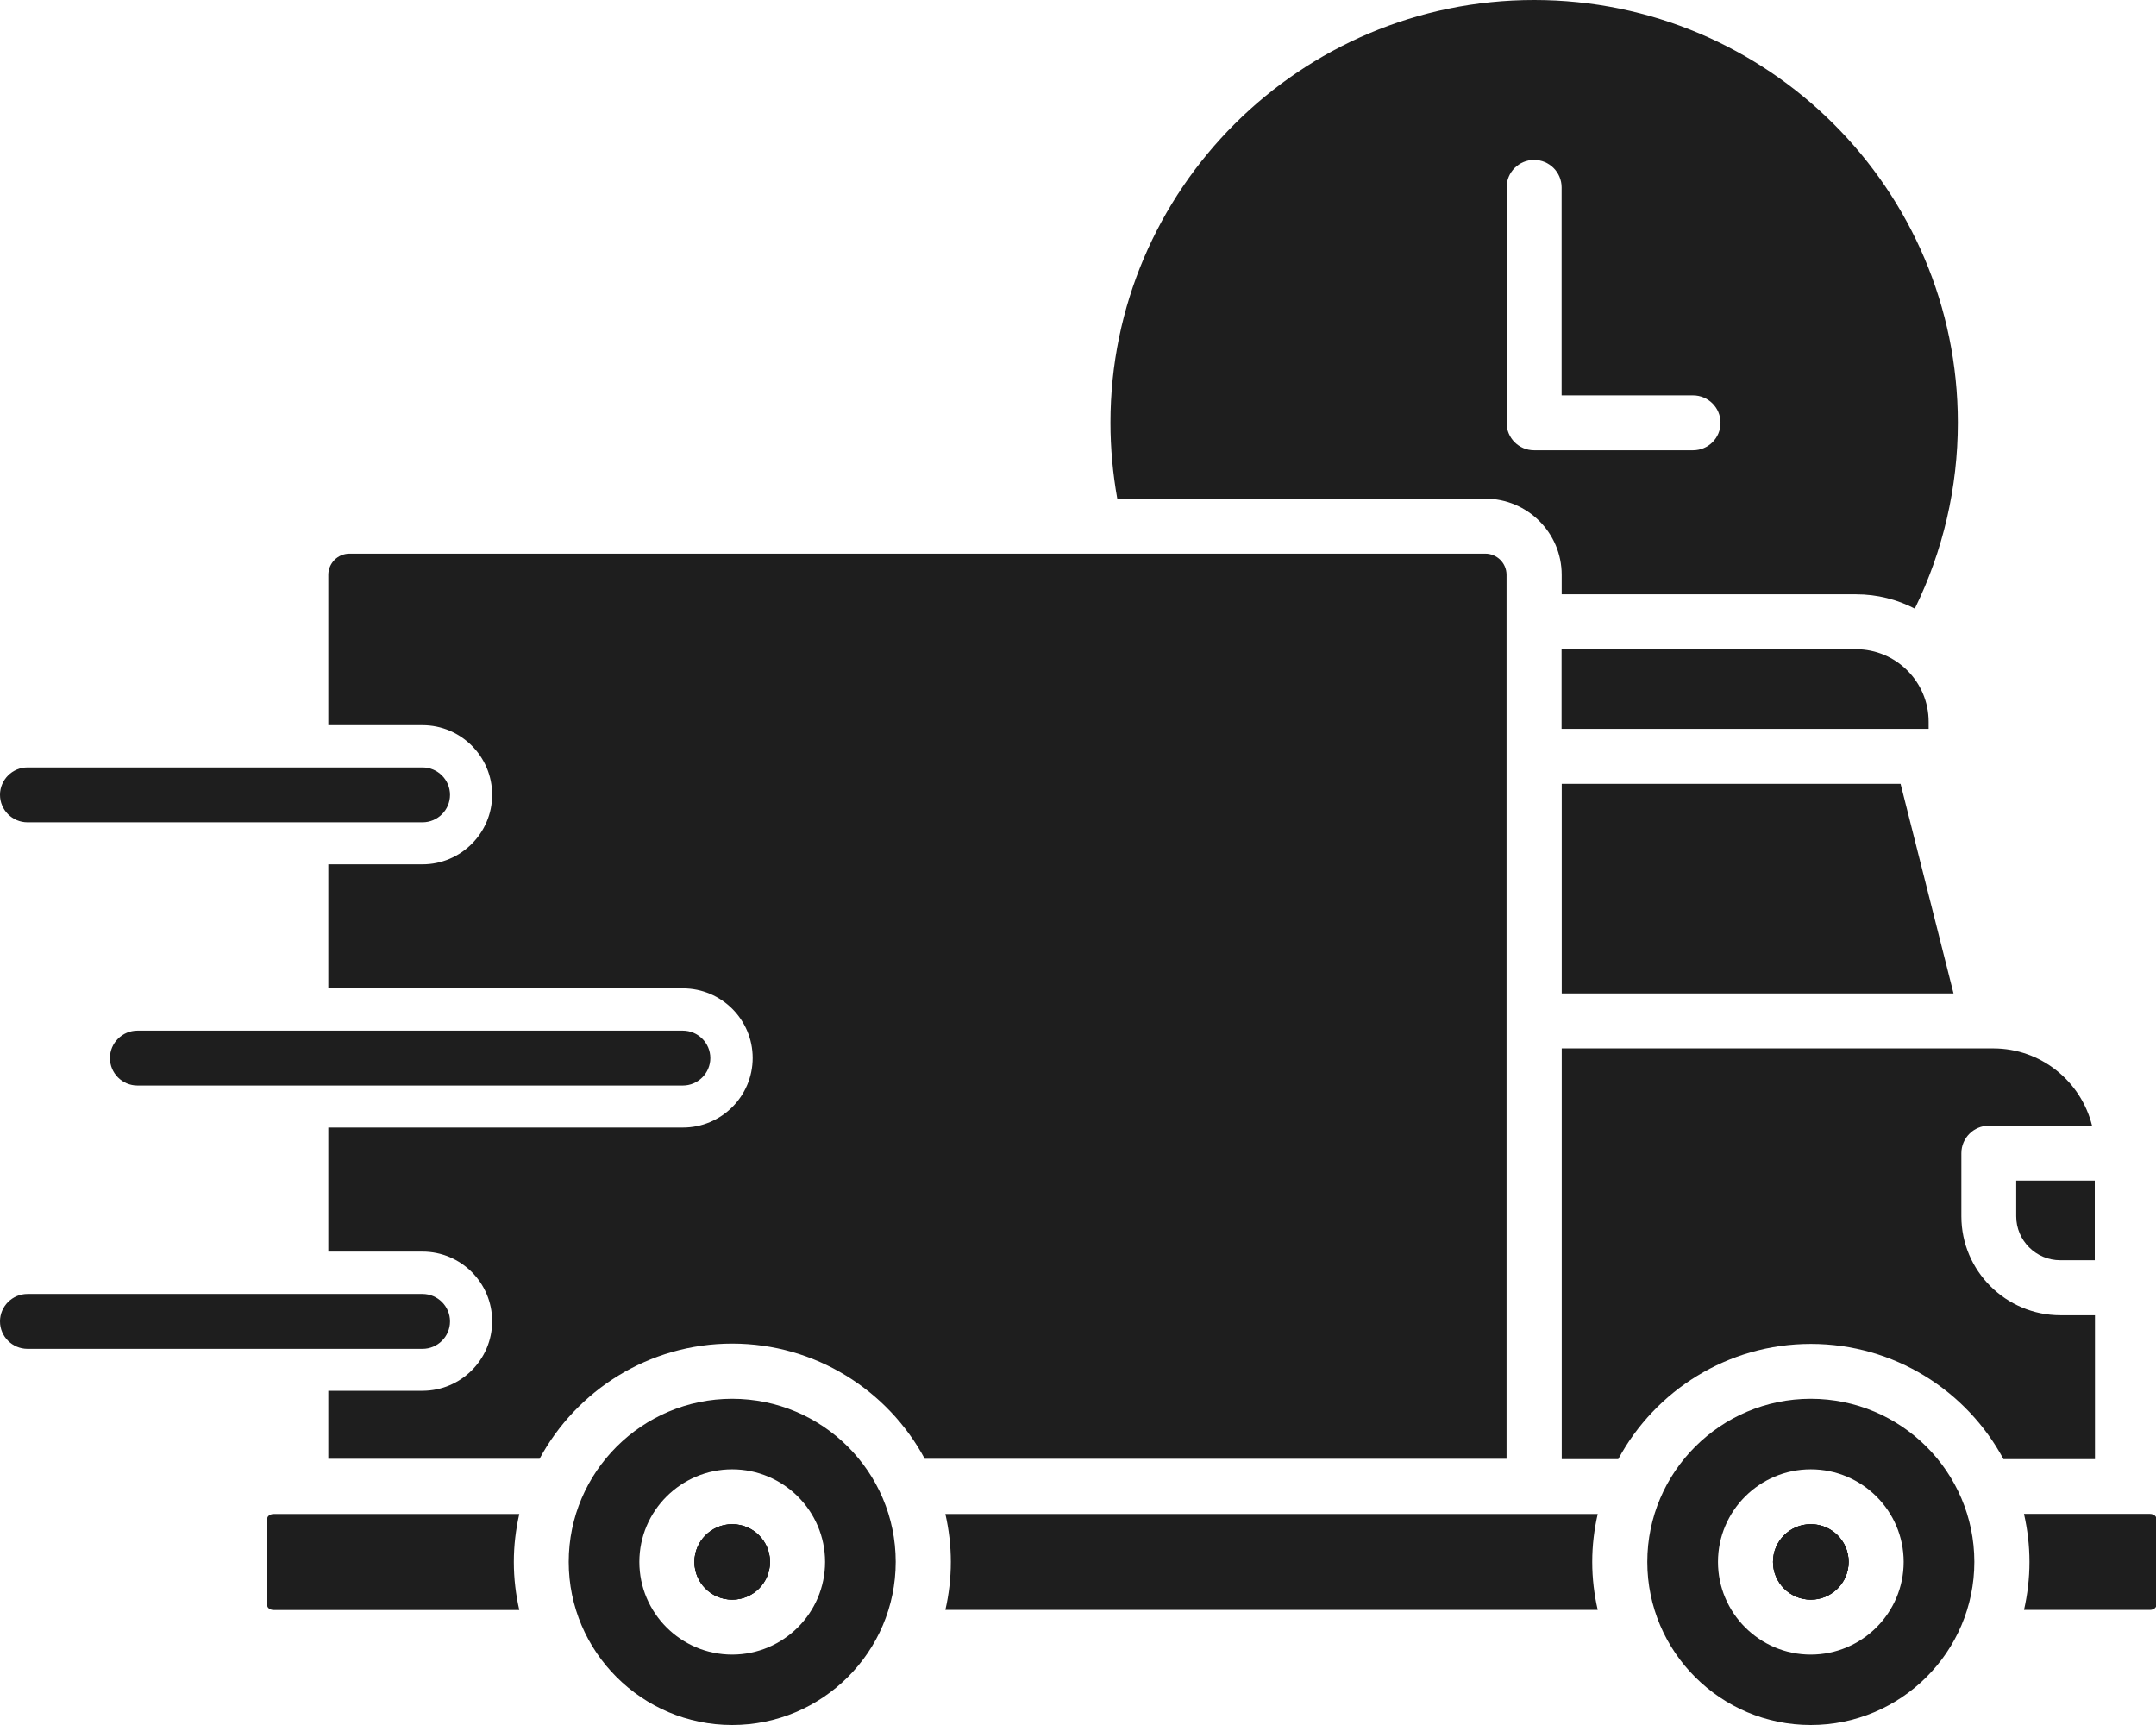
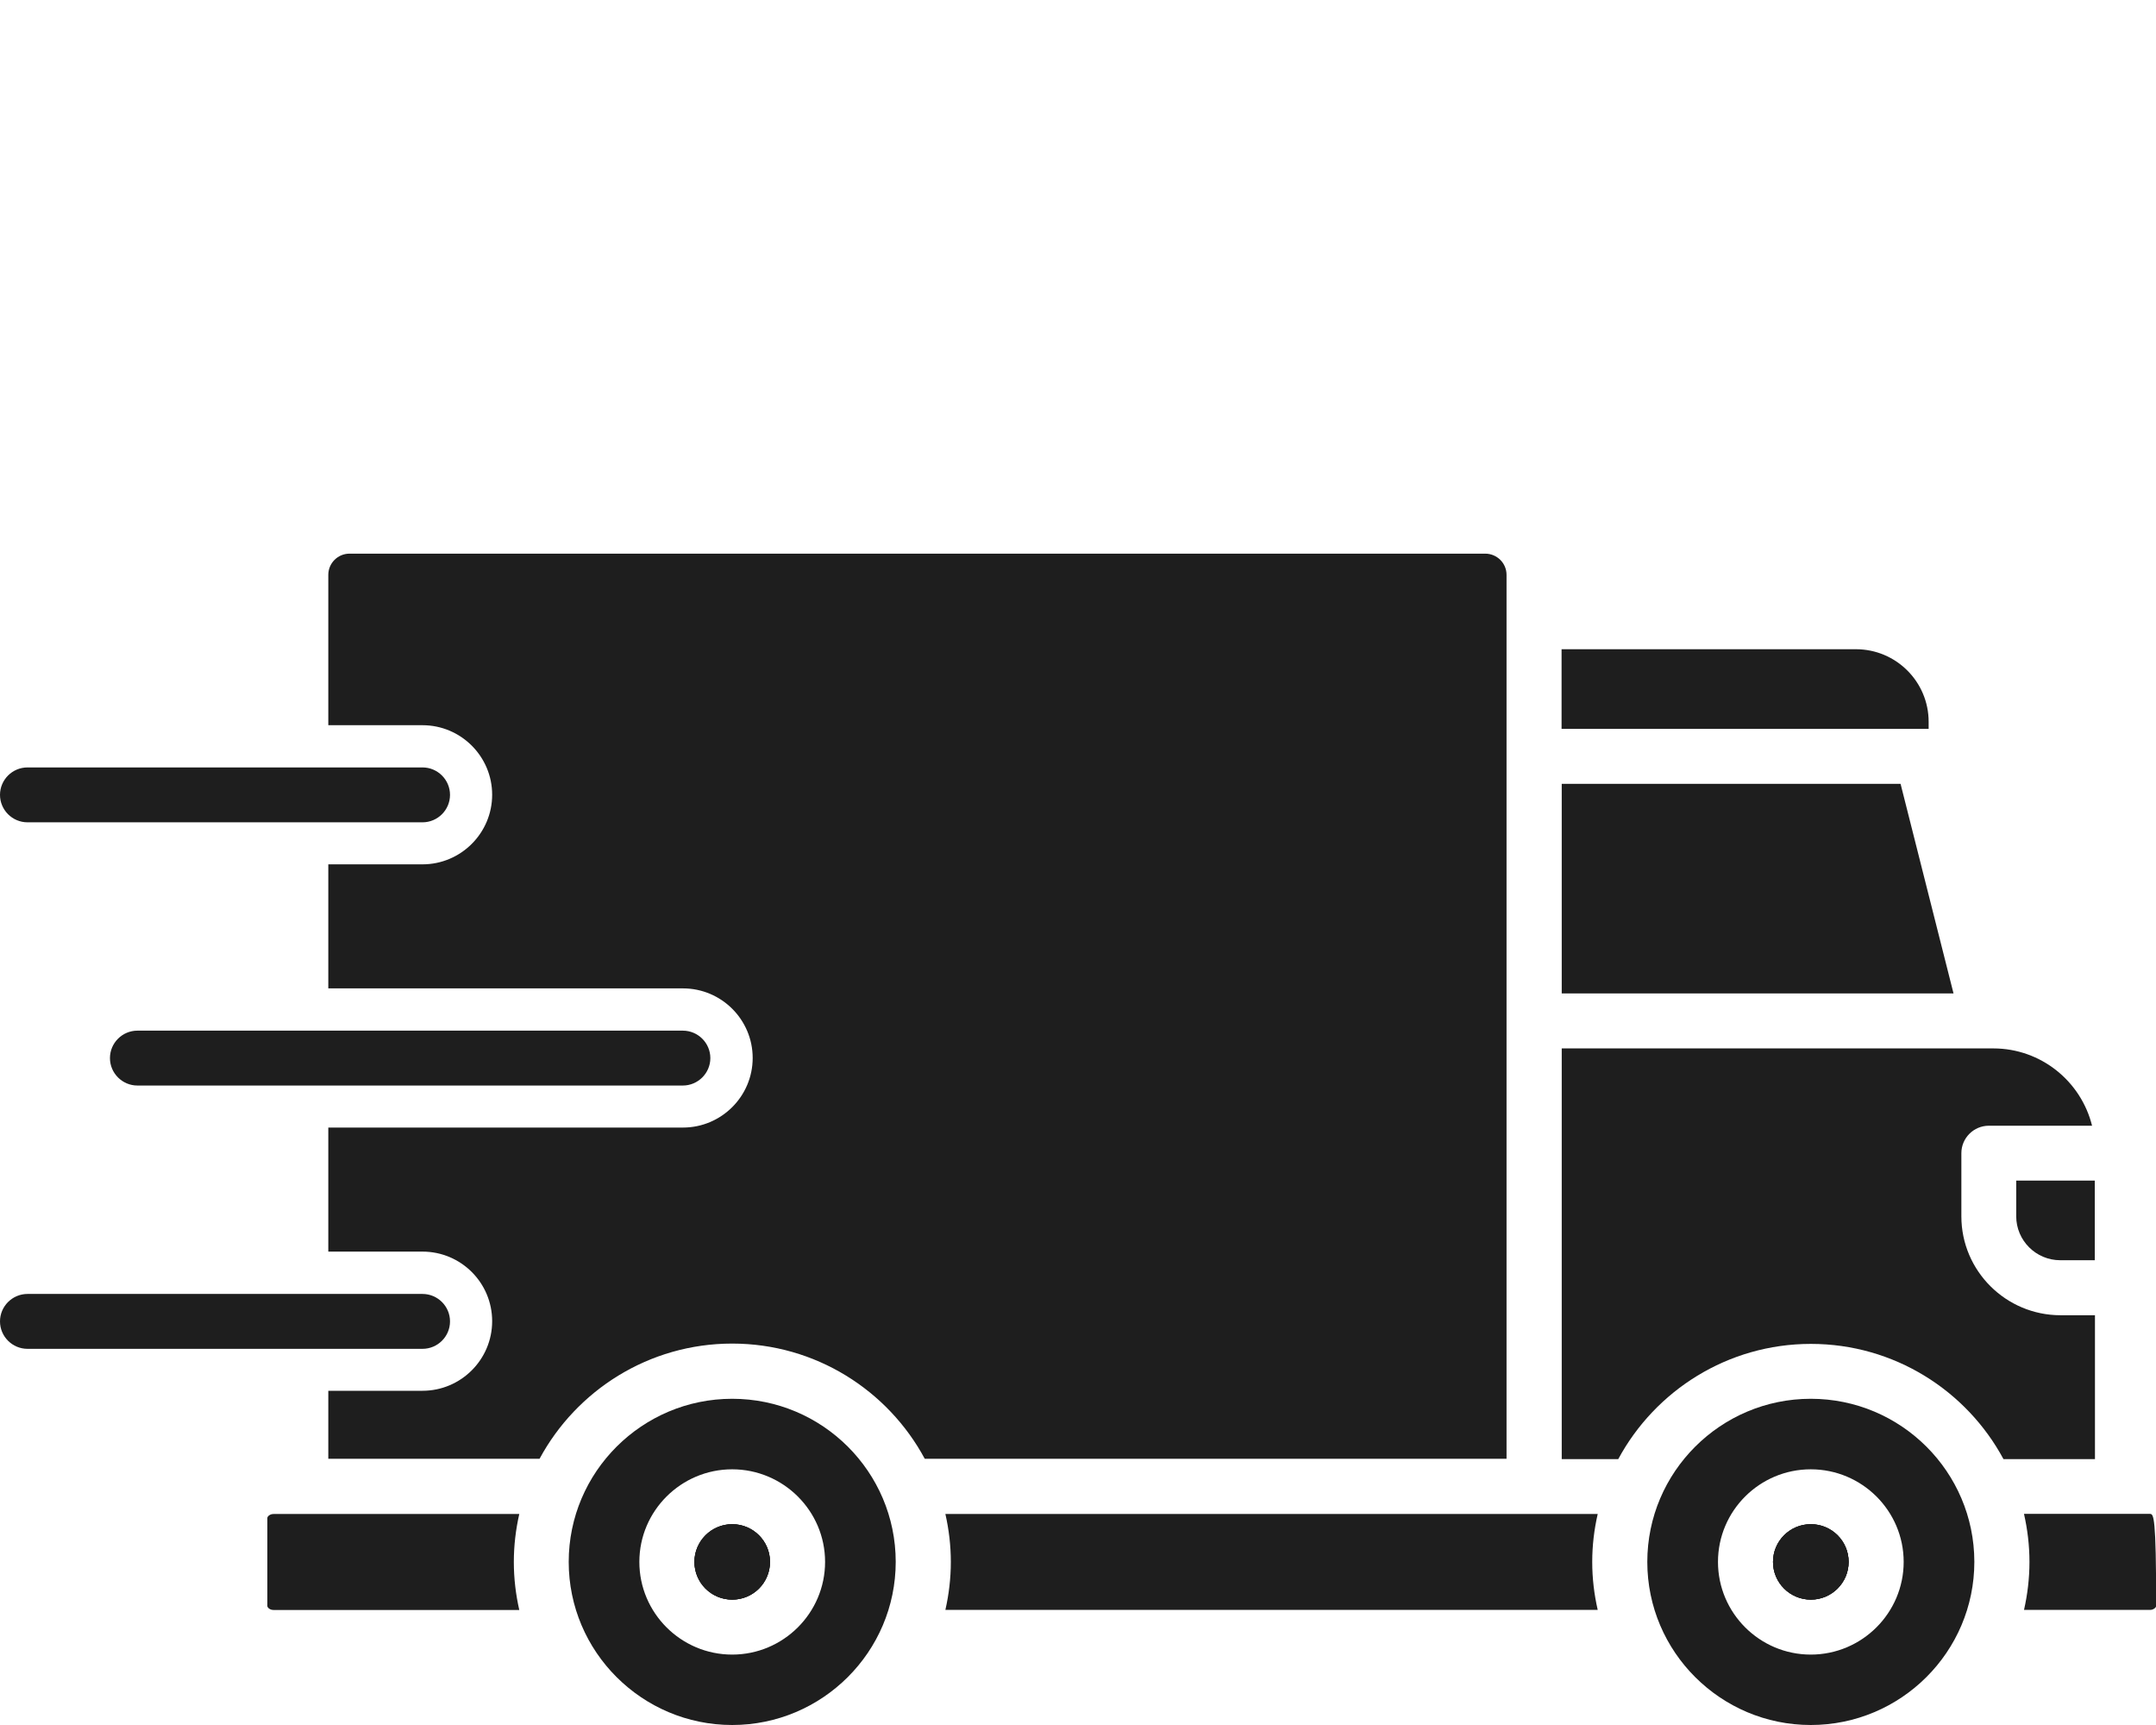
<svg xmlns="http://www.w3.org/2000/svg" fill="none" viewBox="0 0 55 44" height="44" width="55">
  <g clip-path="url(#clip0_2240_5108)">
-     <path fill="#1E1E1E" d="M39.135 0C33.176 0 28.328 4.837 28.328 10.782C28.328 11.435 28.389 12.083 28.502 12.72H37.892C38.965 12.72 39.839 13.59 39.839 14.662V15.16H47.349C47.888 15.16 48.397 15.291 48.847 15.525C49.567 14.057 49.945 12.434 49.945 10.782C49.945 4.837 45.097 0 39.138 0L39.135 0ZM43.192 11.485H39.135C38.746 11.485 38.434 11.17 38.434 10.785V4.779C38.434 4.394 38.746 4.079 39.135 4.079C39.524 4.079 39.837 4.394 39.837 4.779V10.085H43.19C43.576 10.085 43.891 10.397 43.891 10.785C43.891 11.173 43.576 11.485 43.19 11.485H43.192Z" clip-rule="evenodd" fill-rule="evenodd" />
    <path fill="#1E1E1E" d="M39.836 18.592H49.2V18.411C49.2 17.389 48.368 16.56 47.346 16.56H39.836V18.592Z" clip-rule="evenodd" fill-rule="evenodd" />
    <path fill="#1E1E1E" d="M48.484 19.994H39.84V25.34H49.835L48.484 19.994Z" clip-rule="evenodd" fill-rule="evenodd" />
    <path fill="#1E1E1E" d="M50.849 26.742H39.84V37.218H41.282C42.223 35.472 44.073 34.279 46.196 34.279C48.319 34.279 50.169 35.47 51.109 37.218H53.443V33.548H52.565C51.17 33.548 50.035 32.416 50.035 31.026V29.414C50.035 29.028 50.35 28.714 50.736 28.714H53.369C53.088 27.581 52.066 26.742 50.849 26.742Z" clip-rule="evenodd" fill-rule="evenodd" />
    <path fill="#1E1E1E" d="M19.643 39.84C19.643 40.369 19.215 40.802 18.679 40.802C18.143 40.802 17.715 40.369 17.715 39.84C17.715 39.31 18.148 38.878 18.679 38.878C19.21 38.878 19.643 39.307 19.643 39.84Z" clip-rule="evenodd" fill-rule="evenodd" />
    <path fill="#1E1E1E" d="M19.643 39.84C19.643 40.369 19.215 40.802 18.679 40.802C18.143 40.802 17.715 40.369 17.715 39.84C17.715 39.31 18.148 38.878 18.679 38.878C19.21 38.878 19.643 39.307 19.643 39.84Z" clip-rule="evenodd" fill-rule="evenodd" />
    <path fill="#1E1E1E" d="M19.643 39.84C19.643 40.369 19.215 40.802 18.679 40.802C18.143 40.802 17.715 40.369 17.715 39.84C17.715 39.31 18.148 38.878 18.679 38.878C19.21 38.878 19.643 39.307 19.643 39.84Z" clip-rule="evenodd" fill-rule="evenodd" />
    <path fill="#1E1E1E" d="M18.678 35.679C16.379 35.679 14.508 37.546 14.508 39.84C14.508 42.133 16.379 44 18.678 44C20.977 44 22.85 42.133 22.85 39.837C22.848 37.543 20.98 35.679 18.678 35.679ZM18.678 42.204C17.372 42.204 16.31 41.142 16.31 39.84C16.31 38.537 17.375 37.478 18.678 37.478C19.981 37.478 21.048 38.537 21.048 39.84C21.048 41.142 19.984 42.204 18.678 42.204Z" clip-rule="evenodd" fill-rule="evenodd" />
    <path fill="#1E1E1E" d="M40.758 38.618H24.117C24.206 39.011 24.256 39.42 24.256 39.84C24.256 40.259 24.206 40.671 24.117 41.064H40.758C40.668 40.671 40.618 40.262 40.618 39.84C40.618 39.417 40.668 39.011 40.758 38.618Z" clip-rule="evenodd" fill-rule="evenodd" />
    <path fill="#1E1E1E" d="M13.108 39.84C13.108 39.42 13.158 39.011 13.247 38.618H6.978C6.883 38.618 6.82 38.681 6.82 38.72V40.964C6.82 41.004 6.883 41.066 6.978 41.066H13.247C13.158 40.673 13.108 40.264 13.108 39.842V39.84Z" clip-rule="evenodd" fill-rule="evenodd" />
    <path fill="#1E1E1E" d="M46.195 40.802C46.727 40.802 47.159 40.371 47.159 39.84C47.159 39.308 46.727 38.878 46.195 38.878C45.662 38.878 45.23 39.308 45.23 39.84C45.23 40.371 45.662 40.802 46.195 40.802Z" />
    <path fill="#1E1E1E" d="M46.195 40.802C46.727 40.802 47.159 40.371 47.159 39.84C47.159 39.308 46.727 38.878 46.195 38.878C45.662 38.878 45.23 39.308 45.23 39.84C45.23 40.371 45.662 40.802 46.195 40.802Z" />
    <path fill="#1E1E1E" d="M46.195 40.802C46.727 40.802 47.159 40.371 47.159 39.84C47.159 39.308 46.727 38.878 46.195 38.878C45.662 38.878 45.23 39.308 45.23 39.84C45.23 40.371 45.662 40.802 46.195 40.802Z" />
    <path fill="#1E1E1E" d="M46.193 35.679C43.894 35.679 42.023 37.546 42.023 39.84C42.023 42.133 43.894 44 46.193 44C48.492 44 50.366 42.133 50.366 39.837C50.363 37.543 48.495 35.679 46.193 35.679ZM46.193 42.204C44.888 42.204 43.826 41.142 43.826 39.84C43.826 38.537 44.888 37.478 46.193 37.478C47.499 37.478 48.563 38.537 48.563 39.84C48.563 41.142 47.499 42.204 46.193 42.204Z" clip-rule="evenodd" fill-rule="evenodd" />
-     <path fill="#1E1E1E" d="M51.633 38.618C51.722 39.011 51.772 39.42 51.772 39.84C51.772 40.259 51.722 40.671 51.633 41.064H54.846C54.941 41.064 55.004 41.001 55.004 40.962V38.718C55.004 38.676 54.941 38.615 54.846 38.615H51.633V38.618Z" clip-rule="evenodd" fill-rule="evenodd" />
+     <path fill="#1E1E1E" d="M51.633 38.618C51.722 39.011 51.772 39.42 51.772 39.84C51.772 40.259 51.722 40.671 51.633 41.064H54.846C54.941 41.064 55.004 41.001 55.004 40.962C55.004 38.676 54.941 38.615 54.846 38.615H51.633V38.618Z" clip-rule="evenodd" fill-rule="evenodd" />
    <path fill="#1E1E1E" d="M52.561 32.145H53.438V30.114H51.434V31.023C51.434 31.642 51.938 32.145 52.558 32.145H52.561Z" clip-rule="evenodd" fill-rule="evenodd" />
    <path fill="#1E1E1E" d="M0.702 20.975C0.315 20.975 0 20.66 0 20.275C0 19.89 0.315 19.575 0.702 19.575H10.778C11.165 19.575 11.48 19.89 11.48 20.275C11.48 20.66 11.165 20.975 10.778 20.975H0.702Z" clip-rule="evenodd" fill-rule="evenodd" />
    <path fill="#1E1E1E" d="M3.506 27.689C3.12 27.689 2.805 27.374 2.805 26.989C2.805 26.603 3.12 26.289 3.506 26.289H17.419C17.805 26.289 18.121 26.603 18.121 26.989C18.121 27.374 17.805 27.689 17.419 27.689H3.506Z" clip-rule="evenodd" fill-rule="evenodd" />
    <path fill="#1E1E1E" d="M0.702 34.405C0.315 34.405 0 34.091 0 33.705C0 33.32 0.315 33.005 0.702 33.005H10.778C11.165 33.005 11.48 33.32 11.48 33.705C11.48 34.091 11.165 34.405 10.778 34.405H0.702Z" clip-rule="evenodd" fill-rule="evenodd" />
    <path fill="#1E1E1E" d="M37.89 14.122H8.916C8.617 14.122 8.375 14.366 8.375 14.662V18.498H10.777C11.759 18.498 12.555 19.295 12.555 20.272C12.555 21.25 11.757 22.047 10.777 22.047H8.375V25.211H17.422C18.404 25.211 19.201 26.008 19.201 26.986C19.201 27.964 18.402 28.761 17.422 28.761H8.375V31.925H10.777C11.759 31.925 12.555 32.719 12.555 33.7C12.555 34.68 11.757 35.475 10.777 35.475H8.375V37.21H13.764C14.705 35.464 16.555 34.271 18.678 34.271C20.801 34.271 22.651 35.462 23.591 37.21H38.432V14.662C38.432 14.363 38.187 14.122 37.888 14.122H37.89Z" clip-rule="evenodd" fill-rule="evenodd" />
  </g>
  <defs>
    <clipPath id="clip0_2240_5108">
      <rect fill="white" height="44" width="55" />
    </clipPath>
  </defs>
</svg>